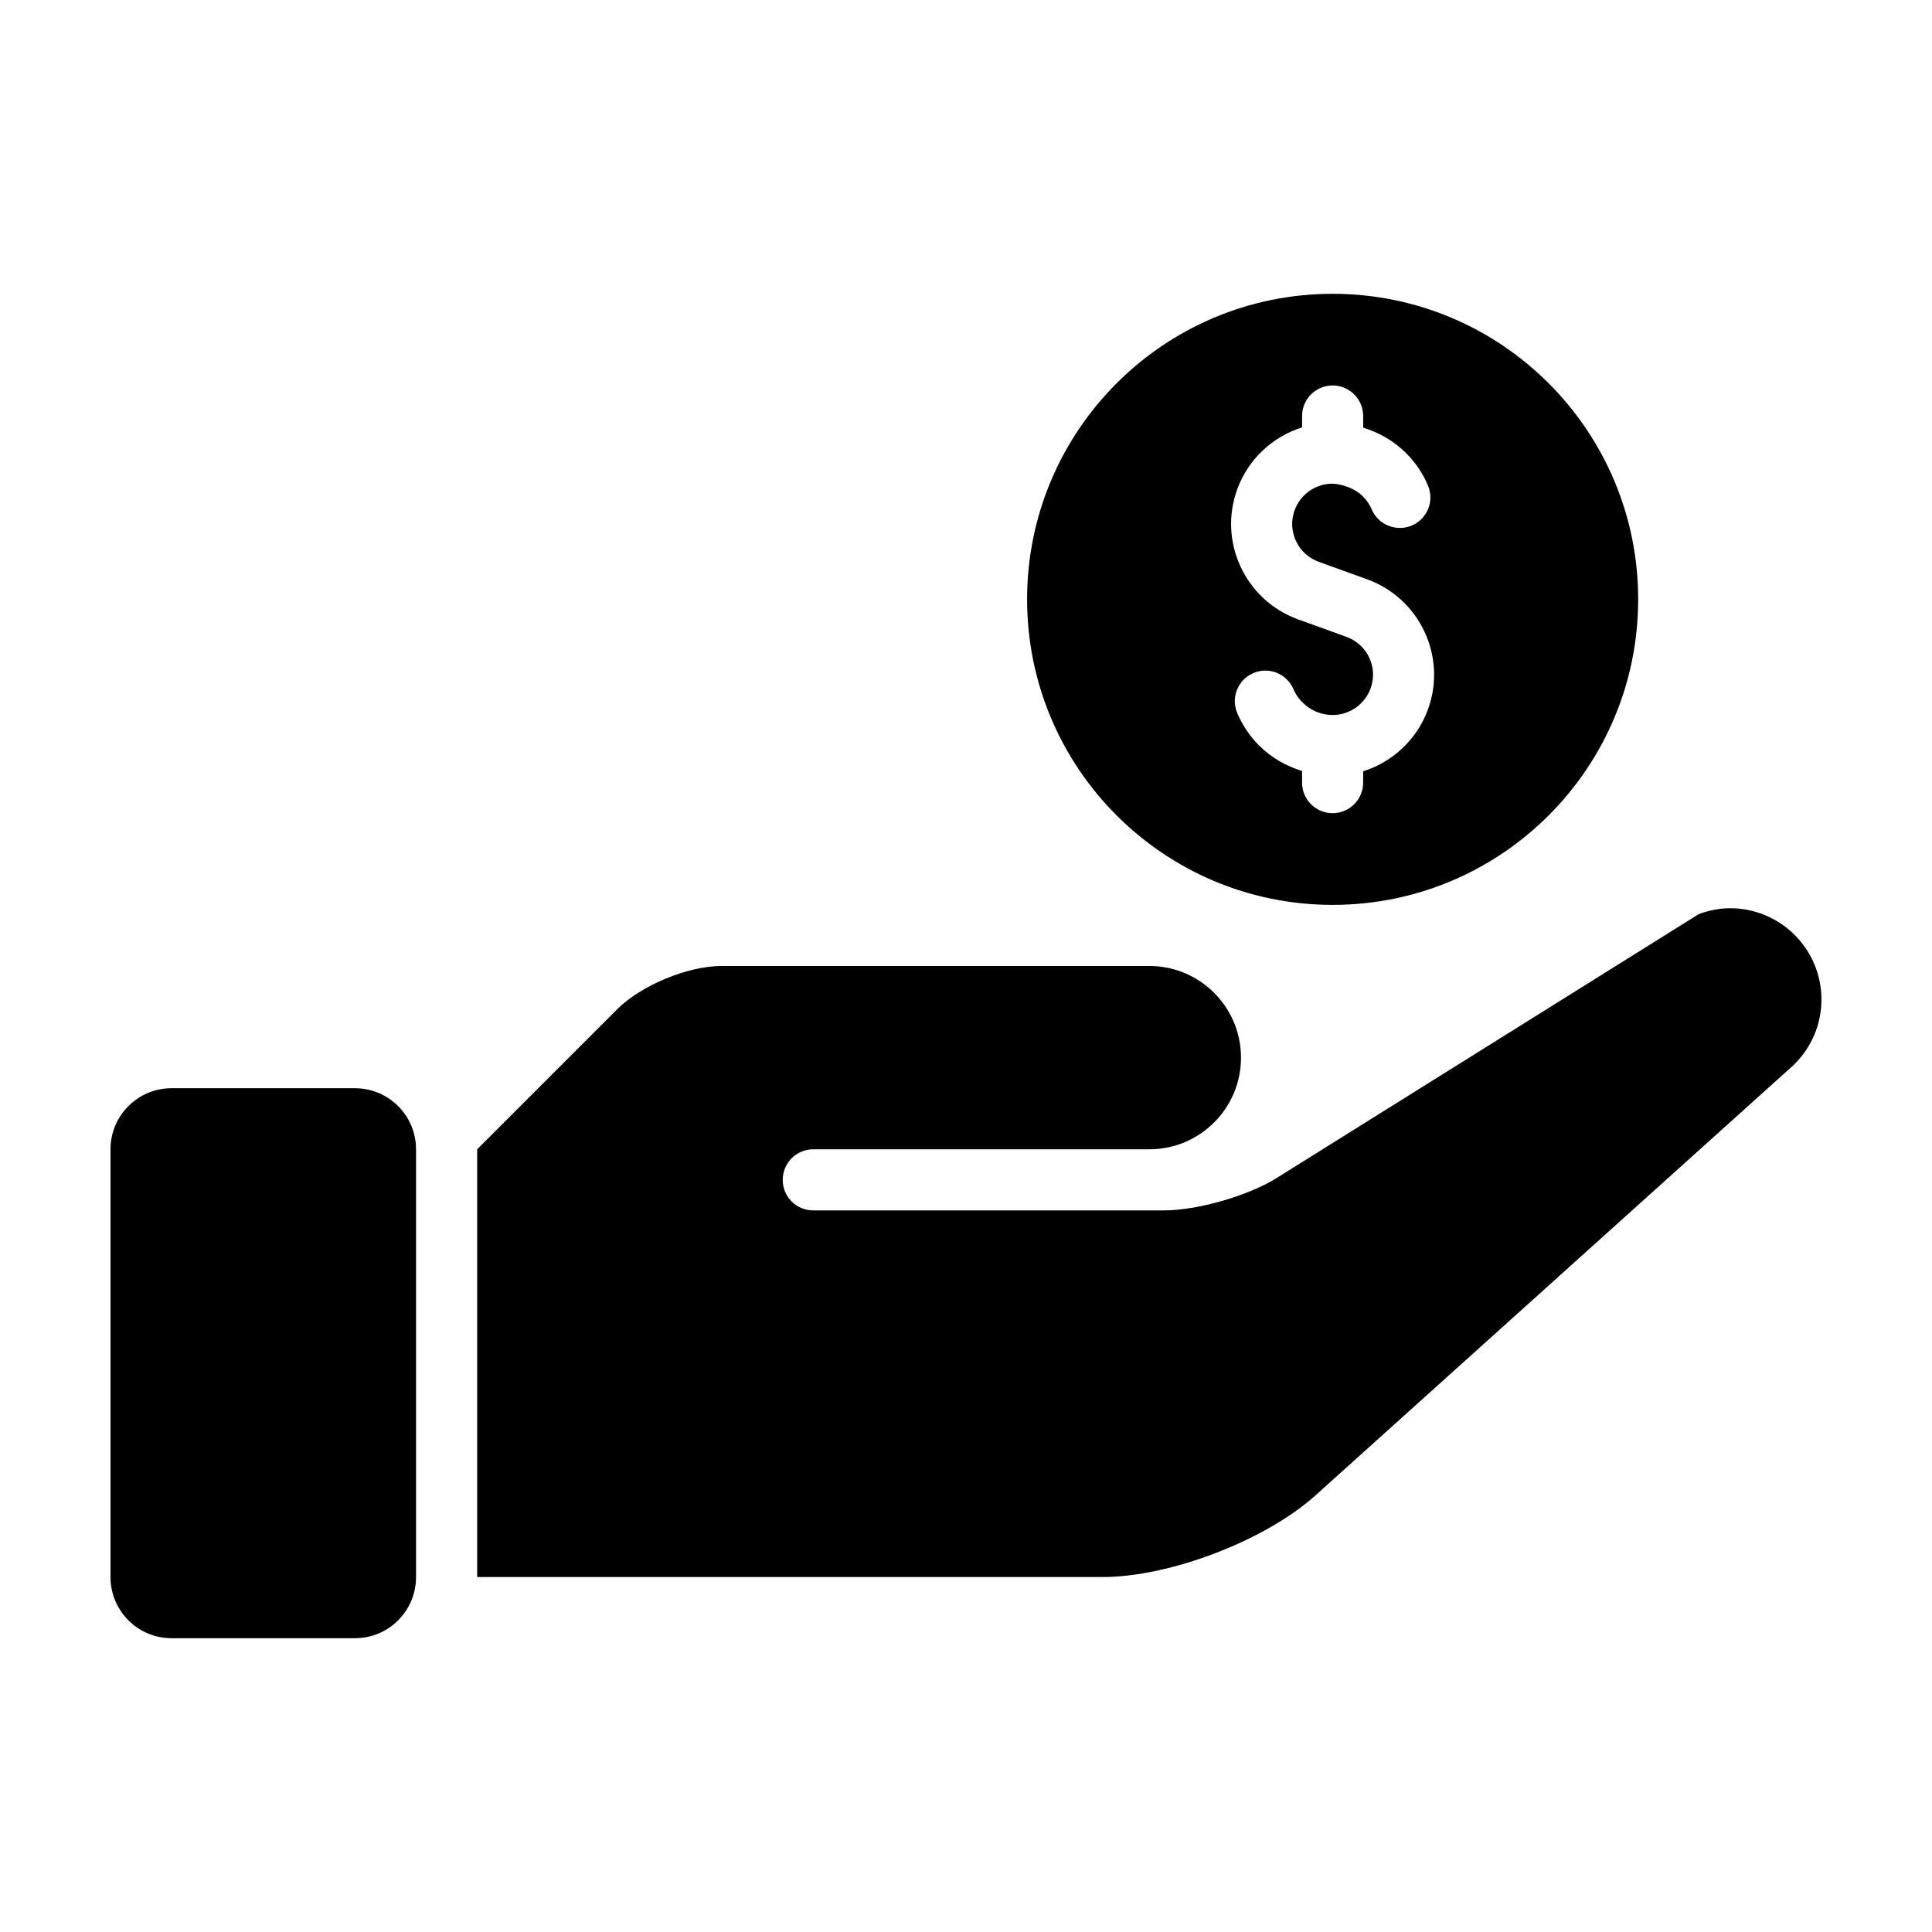
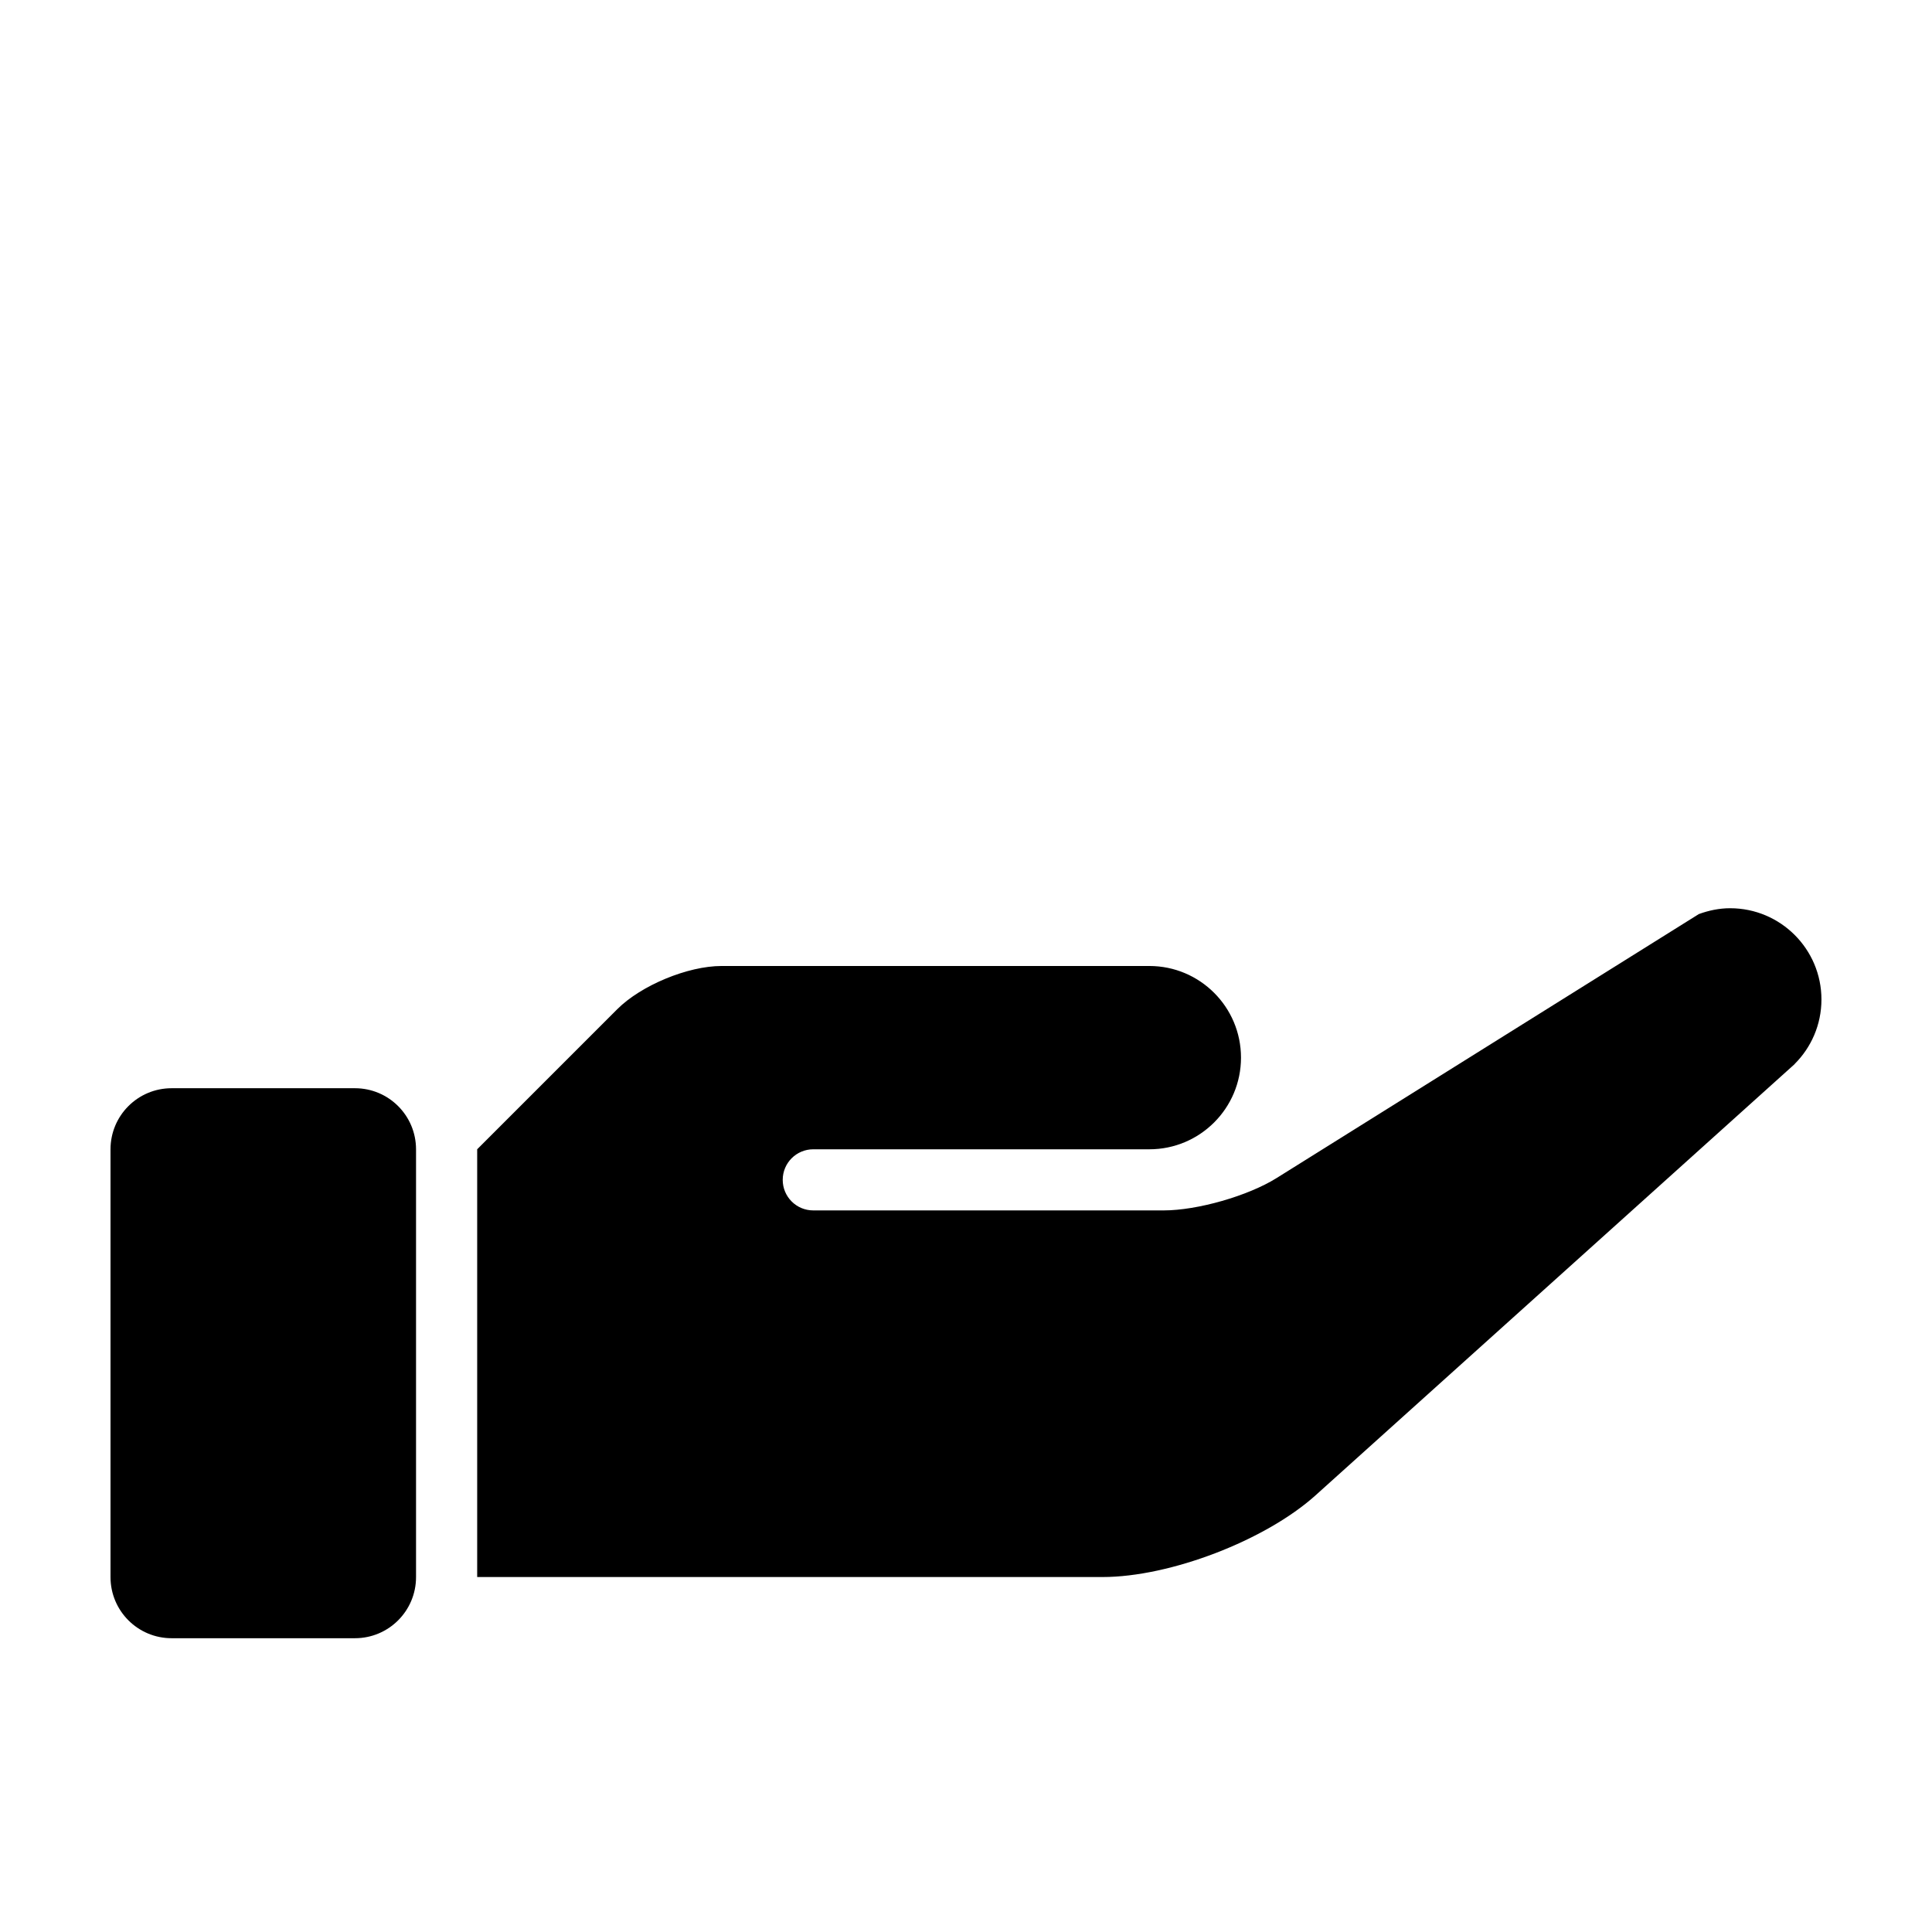
<svg xmlns="http://www.w3.org/2000/svg" fill="#000000" width="800px" height="800px" version="1.1" viewBox="144 144 512 512">
  <g>
    <path d="m602.52 384.69c-2.922 0-5.707 0.598-8.316 1.551l-111.9 69.961c-7.57 4.727-20.969 8.57-29.918 8.57h-92.867c-4.473 0-8.09-3.621-8.09-8.098 0-4.473 3.621-8.098 8.09-8.098h89.07c13.41 0 24.289-10.879 24.289-24.289 0-13.41-10.879-24.289-24.289-24.289h-113.36c-8.949 0-21.316 5.125-27.641 11.445l-37.129 37.129v113.36h165.73c17.891 0 43.172-9.707 56.457-21.664l126.96-114.27-0.016-0.016c4.394-4.379 7.113-10.418 7.113-17.109 0-13.352-10.844-24.18-24.195-24.18z" />
-     <path d="m416.19 302.83c0 44.707 36.25 80.973 80.973 80.973 44.723 0 80.969-36.266 80.969-80.973 0-44.703-36.242-80.969-80.969-80.969-44.723 0.004-80.973 36.266-80.973 80.969zm89.066-48.582v3.082c4.223 1.316 8.125 3.508 11.355 6.734 2.469 2.469 4.465 5.375 5.82 8.621 1.742 4.125-0.207 8.871-4.332 10.609-4.082 1.691-8.855-0.207-10.594-4.316-0.539-1.293-1.328-2.449-2.344-3.445-2.168-2.203-5.598-3.246-8.035-3.356-4.492 0-8.504 2.832-10.039 7.031-0.977 2.676-0.852 5.566 0.348 8.148 1.199 2.578 3.336 4.535 6.019 5.523l12.918 4.664c13.957 5.109 21.129 20.555 16.055 34.445-2.891 7.969-9.359 13.949-17.176 16.414v3.008c0 4.473-3.637 8.09-8.09 8.09-4.492 0-8.098-3.621-8.098-8.09v-3.082c-4.223-1.316-8.125-3.512-11.355-6.723-2.434-2.418-4.398-5.316-5.805-8.57-1.773-4.109 0.109-8.879 4.227-10.645 4.121-1.812 8.871 0.141 10.641 4.227 0.586 1.359 1.371 2.527 2.371 3.508 2.168 2.172 5.012 3.356 8.02 3.356h0.016c4.473 0 8.504-2.836 10.039-7.039 0.977-2.672 0.852-5.562-0.348-8.141-1.199-2.578-3.352-4.539-6.019-5.523l-12.922-4.664c-13.949-5.109-21.125-20.559-16.051-34.445 2.891-7.969 9.359-13.949 17.191-16.414v-3.008c0-4.481 3.606-8.098 8.098-8.098 4.453 0.004 8.09 3.625 8.09 8.098z" />
    <path d="m238.06 432.39h-48.582c-8.949 0-16.191 7.242-16.191 16.195v113.36c0 8.953 7.246 16.199 16.191 16.199h48.586c8.949 0 16.191-7.246 16.191-16.199v-113.36c-0.004-8.953-7.242-16.195-16.195-16.195z" />
  </g>
</svg>